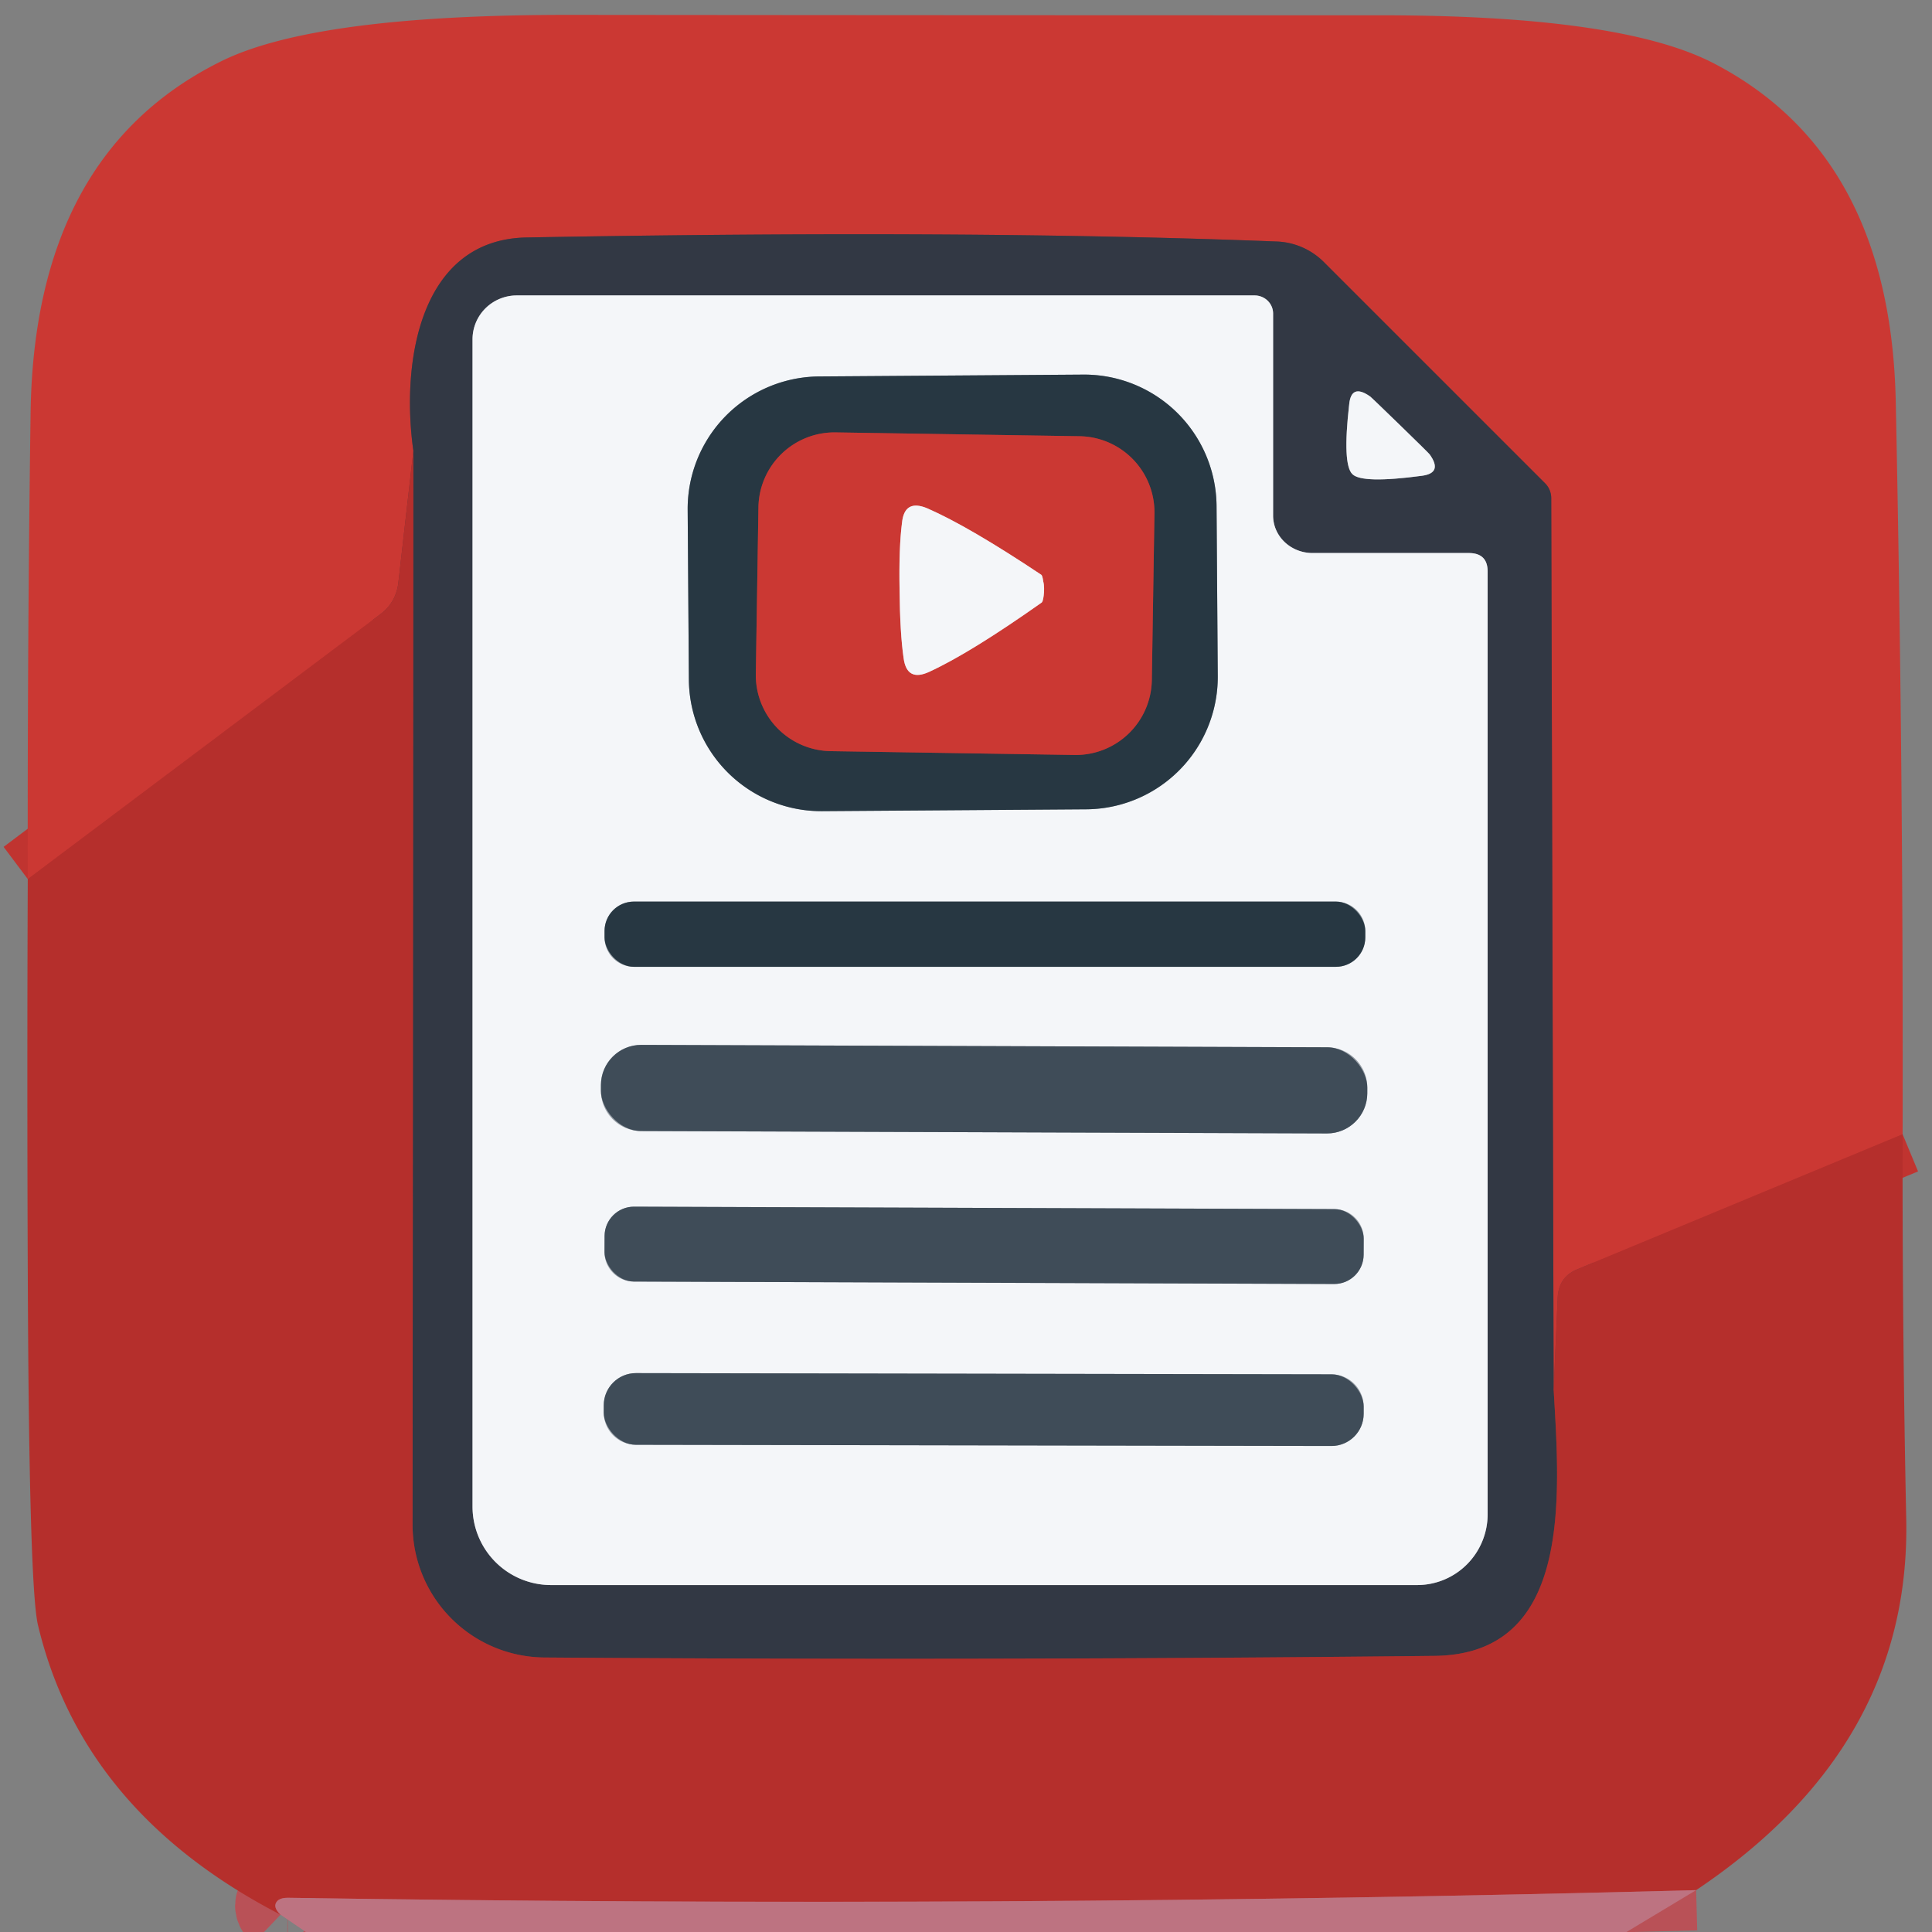
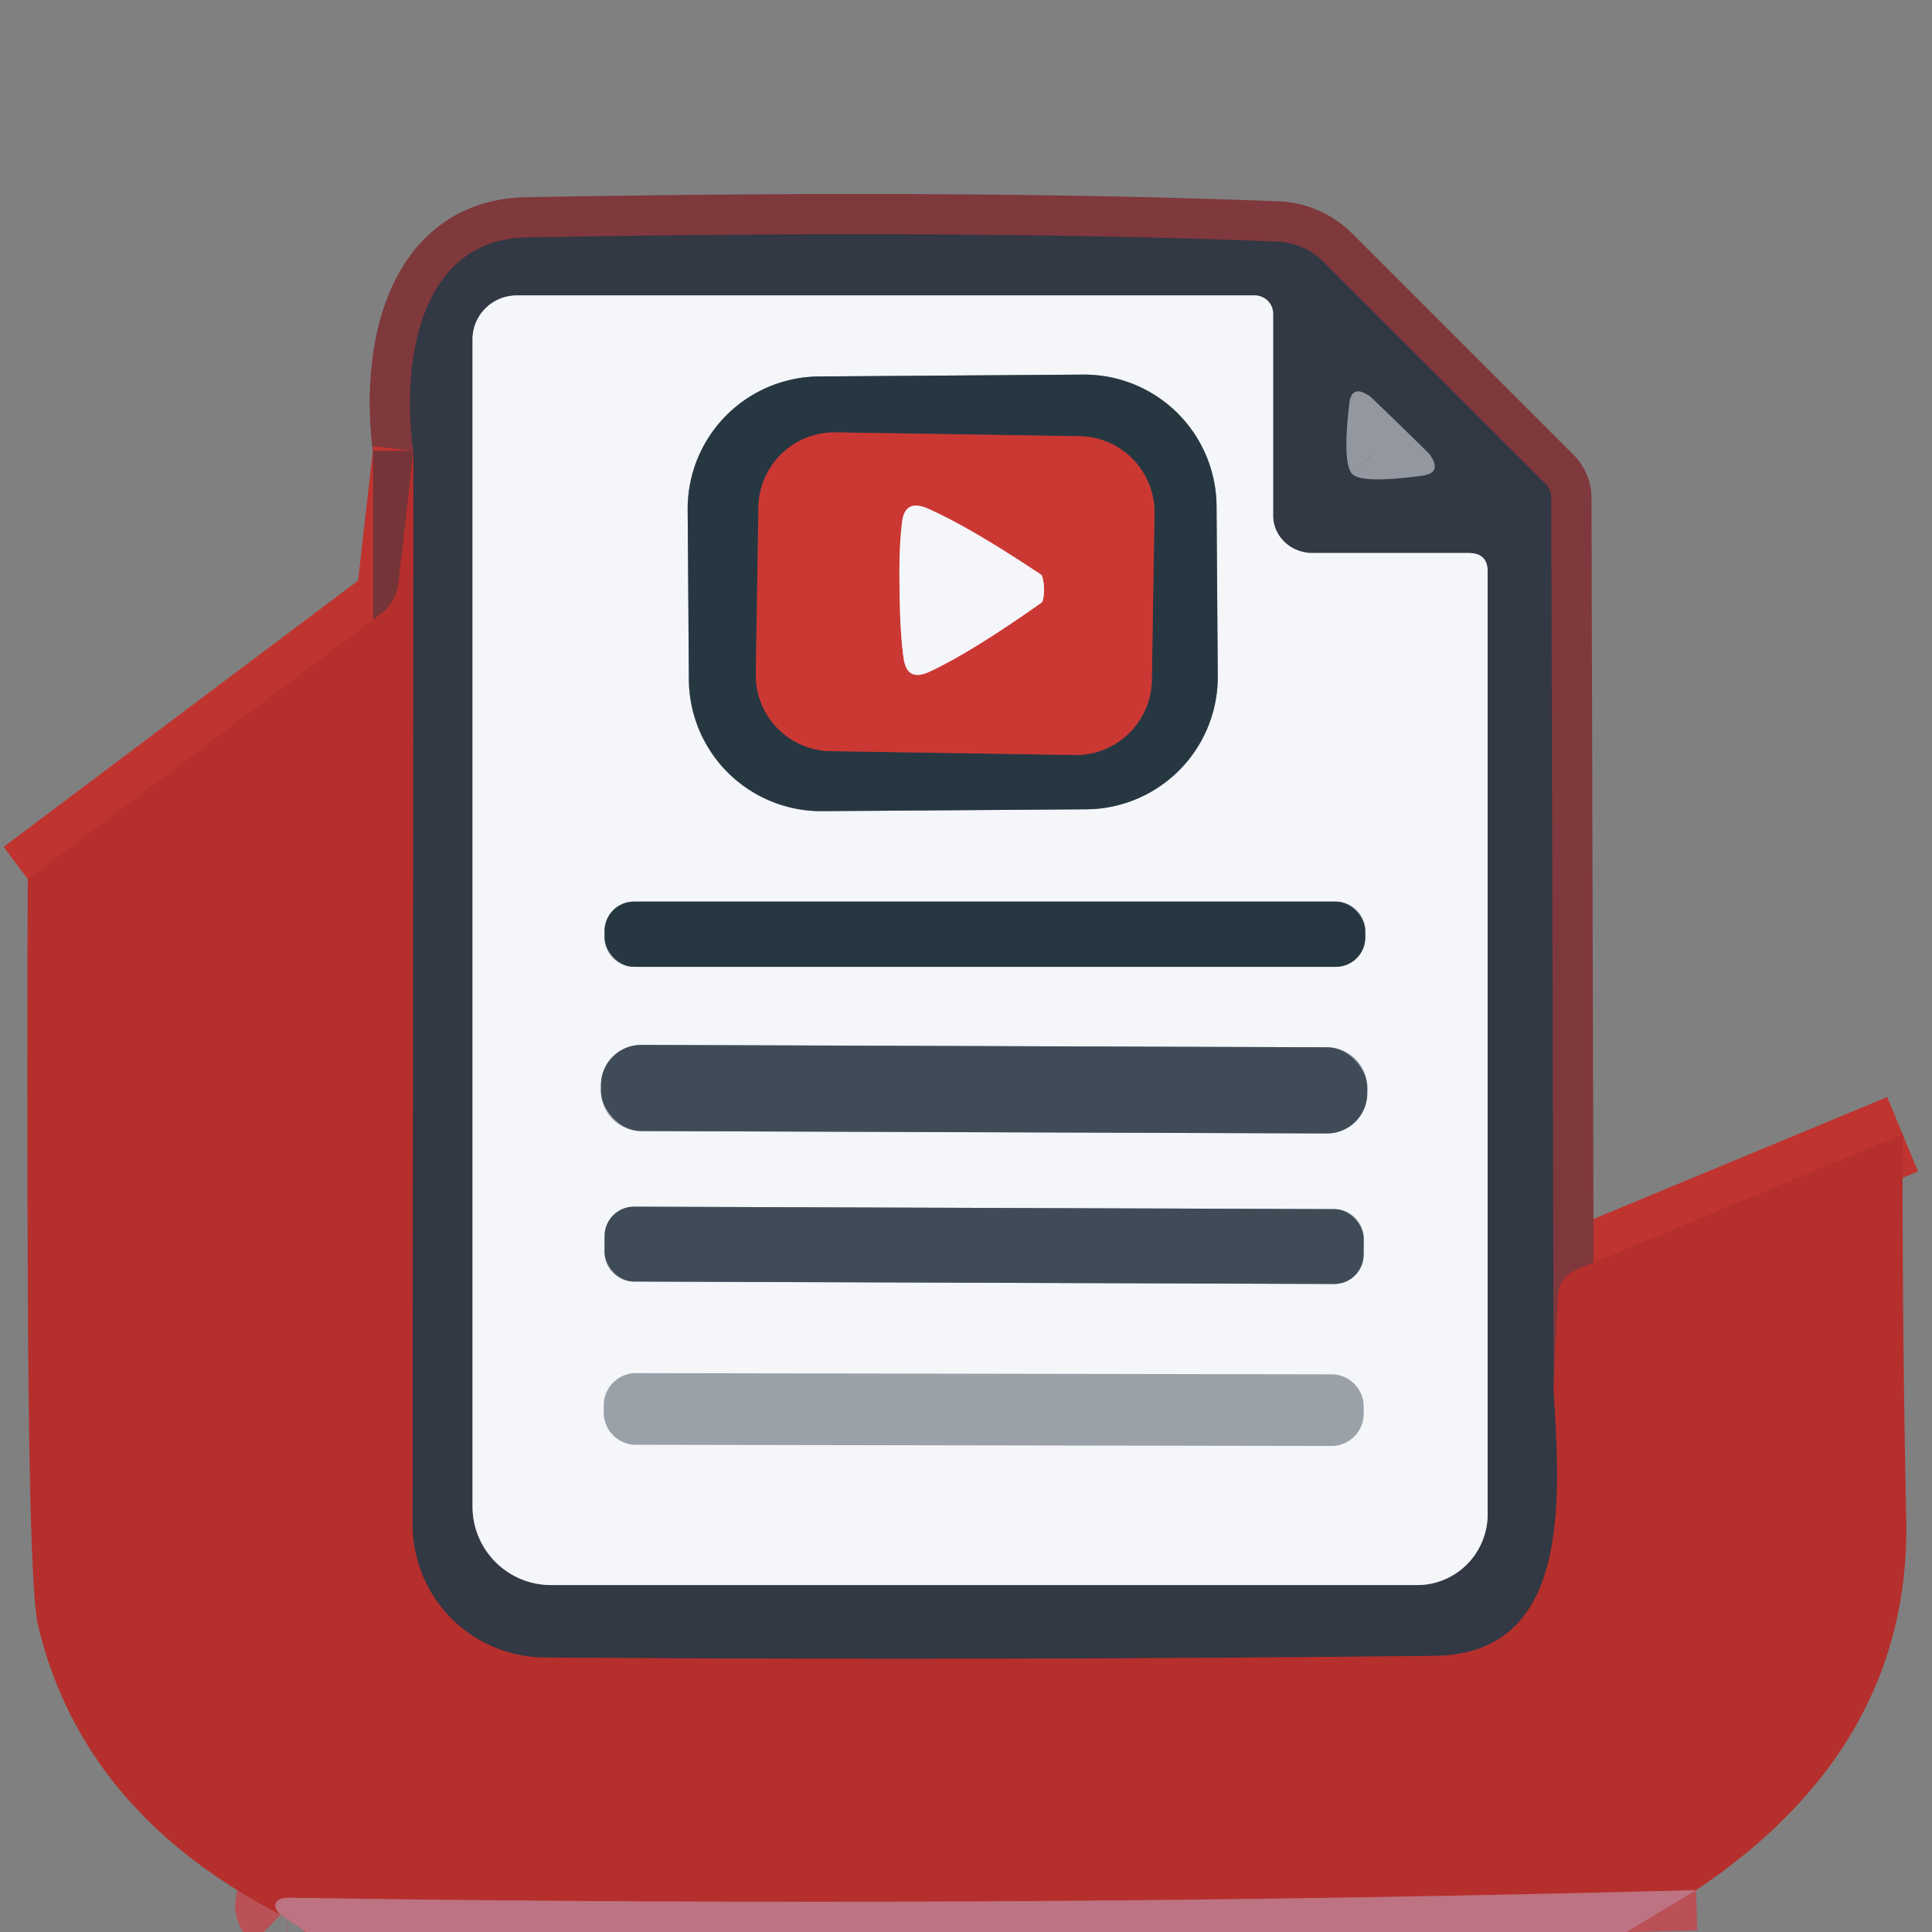
<svg xmlns="http://www.w3.org/2000/svg" version="1.1" viewBox="0.00 0.00 48.00 48.00">
  <rect x="0.00" y="0.00" width="48.00" height="48.00" fill="#808080" stroke="none" />
  <g stroke-width="2.00" fill="none" stroke-linecap="butt">
    <path stroke="#c03430" vector-effect="non-scaling-stroke" d="   M 47.27 28.18   L 39.20 31.53   Q 38.72 31.72 38.70 32.25   L 38.60 34.53" />
    <path stroke="#7f383c" vector-effect="non-scaling-stroke" d="   M 38.60 34.53   L 38.54 12.38   A 0.53 0.51 -68.5 0 0 38.39 12.01   L 32.89 6.51   A 1.75 1.74 68.2 0 0 31.71 6.00   Q 24.05 5.70 13.08 5.90   C 10.42 5.95 9.96 9.01 10.27 11.20" />
    <path stroke="#c03430" vector-effect="non-scaling-stroke" d="   M 10.27 11.20   L 9.90 14.45   Q 9.85 14.96 9.45 15.26   L 0.69 21.84" />
    <path stroke="#743438" vector-effect="non-scaling-stroke" d="   M 38.60 34.53   C 38.76 37.24 39.05 41.11 35.63 41.14   Q 24.46 41.26 13.52 41.18   A 3.30 3.30 0.0 0 1 10.25 37.88   L 10.27 11.20" />
    <path stroke="#93979f" vector-effect="non-scaling-stroke" d="   M 32.61 13.74   A 0.98 0.93 -0.0 0 1 31.63 12.81   L 31.63 7.79   A 0.46 0.45 -0.0 0 0 31.17 7.34   L 12.84 7.34   A 1.10 1.09 -0.0 0 0 11.74 8.43   L 11.74 37.43   A 1.95 1.95 0.0 0 0 13.69 39.38   L 35.21 39.38   A 1.76 1.75 90.0 0 0 36.96 37.62   L 36.96 14.20   Q 36.96 13.74 36.49 13.74   L 32.61 13.74" />
    <path stroke="#93979f" vector-effect="non-scaling-stroke" d="   M 33.60 11.78   Q 33.84 12.02 35.33 11.82   Q 35.85 11.75 35.52 11.29   Q 35.50 11.26 34.78 10.56   Q 34.07 9.87 34.04 9.85   Q 33.57 9.52 33.52 10.05   Q 33.35 11.54 33.60 11.78" />
    <path stroke="#8e979e" vector-effect="non-scaling-stroke" d="   M 30.225 12.574   A 3.29 3.29 0.0 0 0 26.912 9.307   L 20.352 9.353   A 3.29 3.29 0.0 0 0 17.085 12.666   L 17.115 16.886   A 3.29 3.29 0.0 0 0 20.428 20.153   L 26.988 20.107   A 3.29 3.29 0.0 0 0 30.255 16.794   L 30.225 12.574" />
    <path stroke="#8e979e" vector-effect="non-scaling-stroke" d="   M 33.92 23.13   A 0.73 0.73 0.0 0 0 33.19 22.40   L 15.75 22.40   A 0.73 0.73 0.0 0 0 15.02 23.13   L 15.02 23.29   A 0.73 0.73 0.0 0 0 15.75 24.02   L 33.19 24.02   A 0.73 0.73 0.0 0 0 33.92 23.29   L 33.92 23.13" />
    <path stroke="#9aa1a9" vector-effect="non-scaling-stroke" d="   M 33.97 27.023   A 1.00 1.00 0.0 0 0 32.974 26.02   L 15.934 25.96   A 1.00 1.00 0.0 0 0 14.93 26.957   L 14.93 27.097   A 1.00 1.00 0.0 0 0 15.926 28.1   L 32.966 28.16   A 1.00 1.00 0.0 0 0 33.97 27.163   L 33.97 27.023" />
    <path stroke="#9aa1a9" vector-effect="non-scaling-stroke" d="   M 33.881 30.773   A 0.73 0.73 0.0 0 0 33.153 30.04   L 15.753 29.98   A 0.73 0.73 0.0 0 0 15.021 30.707   L 15.019 31.107   A 0.73 0.73 0.0 0 0 15.747 31.84   L 33.147 31.9   A 0.73 0.73 0.0 0 0 33.879 31.173   L 33.881 30.773" />
    <path stroke="#9aa1a9" vector-effect="non-scaling-stroke" d="   M 33.88 34.947   A 0.80 0.80 0.0 0 0 33.081 34.145   L 15.802 34.115   A 0.80 0.80 0.0 0 0 15 34.913   L 15 35.093   A 0.80 0.80 0.0 0 0 15.799 35.895   L 33.078 35.925   A 0.80 0.80 0.0 0 0 33.88 35.127   L 33.88 34.947" />
    <path stroke="#79383b" vector-effect="non-scaling-stroke" d="   M 28.682 12.758   A 1.89 1.89 0.0 0 0 26.822 10.838   L 20.763 10.743   A 1.89 1.89 0.0 0 0 18.843 12.603   L 18.778 16.742   A 1.89 1.89 0.0 0 0 20.638 18.662   L 26.697 18.757   A 1.89 1.89 0.0 0 0 28.617 16.897   L 28.682 12.758" />
    <path stroke="#e09796" vector-effect="non-scaling-stroke" d="   M 22.35 14.67   Q 22.36 15.73 22.45 16.35   Q 22.53 16.95 23.09 16.69   Q 24.11 16.22 25.88 14.97   Q 25.91 14.95 25.93 14.80   Q 25.94 14.73 25.94 14.63   Q 25.94 14.52 25.92 14.45   Q 25.90 14.30 25.87 14.28   Q 24.07 13.08 23.04 12.63   Q 22.47 12.39 22.41 12.99   Q 22.33 13.61 22.35 14.67" />
    <path stroke="#b95157" vector-effect="non-scaling-stroke" d="   M 42.14 46.96   Q 24.85 47.42 7.15 47.15   Q 6.97 47.15 6.89 47.23   Q 6.76 47.37 6.97 47.57" />
  </g>
-   <path fill="#cb3833" d="   M 47.27 28.18   L 39.20 31.53   Q 38.72 31.72 38.70 32.25   L 38.60 34.53   L 38.54 12.38   A 0.53 0.51 -68.5 0 0 38.39 12.01   L 32.89 6.51   A 1.75 1.74 68.2 0 0 31.71 6.00   Q 24.05 5.70 13.08 5.90   C 10.42 5.95 9.96 9.01 10.27 11.20   L 9.90 14.45   Q 9.85 14.96 9.45 15.26   L 0.69 21.84   Q 0.68 15.98 0.76 10.26   Q 0.85 3.83 5.48 1.53   Q 7.82 0.36 14.22 0.37   Q 24.21 0.38 34.20 0.38   Q 40.30 0.37 42.61 1.59   Q 46.98 3.88 47.10 10.00   Q 47.29 19.12 47.27 28.18   Z" />
  <path fill="#323844" d="   M 38.60 34.53   C 38.76 37.24 39.05 41.11 35.63 41.14   Q 24.46 41.26 13.52 41.18   A 3.30 3.30 0.0 0 1 10.25 37.88   L 10.27 11.20   C 9.96 9.01 10.42 5.95 13.08 5.90   Q 24.05 5.70 31.71 6.00   A 1.75 1.74 68.2 0 1 32.89 6.51   L 38.39 12.01   A 0.53 0.51 -68.5 0 1 38.54 12.38   L 38.60 34.53   Z   M 32.61 13.74   A 0.98 0.93 -0.0 0 1 31.63 12.81   L 31.63 7.79   A 0.46 0.45 -0.0 0 0 31.17 7.34   L 12.84 7.34   A 1.10 1.09 -0.0 0 0 11.74 8.43   L 11.74 37.43   A 1.95 1.95 0.0 0 0 13.69 39.38   L 35.21 39.38   A 1.76 1.75 90.0 0 0 36.96 37.62   L 36.96 14.20   Q 36.96 13.74 36.49 13.74   L 32.61 13.74   Z   M 33.60 11.78   Q 33.84 12.02 35.33 11.82   Q 35.85 11.75 35.52 11.29   Q 35.50 11.26 34.78 10.56   Q 34.07 9.87 34.04 9.85   Q 33.57 9.52 33.52 10.05   Q 33.35 11.54 33.60 11.78   Z" />
  <path fill="#f4f6f9" d="   M 32.61 13.74   L 36.49 13.74   Q 36.96 13.74 36.96 14.20   L 36.96 37.62   A 1.76 1.75 90.0 0 1 35.21 39.38   L 13.69 39.38   A 1.95 1.95 0.0 0 1 11.74 37.43   L 11.74 8.43   A 1.10 1.09 -0.0 0 1 12.84 7.34   L 31.17 7.34   A 0.46 0.45 0.0 0 1 31.63 7.79   L 31.63 12.81   A 0.98 0.93 -0.0 0 0 32.61 13.74   Z   M 30.225 12.574   A 3.29 3.29 0.0 0 0 26.912 9.307   L 20.352 9.353   A 3.29 3.29 0.0 0 0 17.085 12.666   L 17.115 16.886   A 3.29 3.29 0.0 0 0 20.428 20.153   L 26.988 20.107   A 3.29 3.29 0.0 0 0 30.255 16.794   L 30.225 12.574   Z   M 33.92 23.13   A 0.73 0.73 0.0 0 0 33.19 22.40   L 15.75 22.40   A 0.73 0.73 0.0 0 0 15.02 23.13   L 15.02 23.29   A 0.73 0.73 0.0 0 0 15.75 24.02   L 33.19 24.02   A 0.73 0.73 0.0 0 0 33.92 23.29   L 33.92 23.13   Z   M 33.97 27.023   A 1.00 1.00 0.0 0 0 32.974 26.02   L 15.934 25.96   A 1.00 1.00 0.0 0 0 14.93 26.957   L 14.93 27.097   A 1.00 1.00 0.0 0 0 15.926 28.1   L 32.966 28.16   A 1.00 1.00 0.0 0 0 33.97 27.163   L 33.97 27.023   Z   M 33.881 30.773   A 0.73 0.73 0.0 0 0 33.153 30.04   L 15.753 29.98   A 0.73 0.73 0.0 0 0 15.021 30.707   L 15.019 31.107   A 0.73 0.73 0.0 0 0 15.747 31.84   L 33.147 31.9   A 0.73 0.73 0.0 0 0 33.879 31.173   L 33.881 30.773   Z   M 33.88 34.947   A 0.80 0.80 0.0 0 0 33.081 34.145   L 15.802 34.115   A 0.80 0.80 0.0 0 0 15 34.913   L 15 35.093   A 0.80 0.80 0.0 0 0 15.799 35.895   L 33.078 35.925   A 0.80 0.80 0.0 0 0 33.88 35.127   L 33.88 34.947   Z" />
  <path fill="#273742" d="   M 30.255 16.794   A 3.29 3.29 0.0 0 1 26.988 20.107   L 20.428 20.153   A 3.29 3.29 0.0 0 1 17.115 16.886   L 17.085 12.666   A 3.29 3.29 0.0 0 1 20.352 9.353   L 26.912 9.307   A 3.29 3.29 0.0 0 1 30.225 12.574   L 30.255 16.794   Z   M 28.682 12.758   A 1.89 1.89 0.0 0 0 26.822 10.838   L 20.763 10.743   A 1.89 1.89 0.0 0 0 18.843 12.603   L 18.778 16.742   A 1.89 1.89 0.0 0 0 20.638 18.662   L 26.697 18.757   A 1.89 1.89 0.0 0 0 28.617 16.897   L 28.682 12.758   Z" />
-   <path fill="#f4f6f9" d="   M 34.78 10.56   Q 35.50 11.26 35.52 11.29   Q 35.85 11.75 35.33 11.82   Q 33.84 12.02 33.60 11.78   Q 33.35 11.54 33.52 10.05   Q 33.57 9.52 34.04 9.85   Q 34.07 9.87 34.78 10.56   Z" />
  <path fill="#cb3833" d="   M 28.617 16.897   A 1.89 1.89 0.0 0 1 26.697 18.757   L 20.638 18.662   A 1.89 1.89 0.0 0 1 18.778 16.742   L 18.843 12.603   A 1.89 1.89 0.0 0 1 20.763 10.743   L 26.822 10.838   A 1.89 1.89 0.0 0 1 28.682 12.758   L 28.617 16.897   Z   M 22.35 14.67   Q 22.36 15.73 22.45 16.35   Q 22.53 16.95 23.09 16.69   Q 24.11 16.22 25.88 14.97   Q 25.91 14.95 25.93 14.80   Q 25.94 14.73 25.94 14.63   Q 25.94 14.52 25.92 14.45   Q 25.90 14.30 25.87 14.28   Q 24.07 13.08 23.04 12.63   Q 22.47 12.39 22.41 12.99   Q 22.33 13.61 22.35 14.67   Z" />
  <path fill="#b52f2c" d="   M 10.27 11.20   L 10.25 37.88   A 3.30 3.30 0.0 0 0 13.52 41.18   Q 24.46 41.26 35.63 41.14   C 39.05 41.11 38.76 37.24 38.60 34.53   L 38.70 32.25   Q 38.72 31.72 39.20 31.53   L 47.27 28.18   Q 47.26 33.00 47.36 37.75   Q 47.47 43.39 42.14 46.96   Q 24.85 47.42 7.15 47.15   Q 6.97 47.15 6.89 47.23   Q 6.76 47.37 6.97 47.57   Q 2.04 45.02 0.94 40.36   Q 0.72 39.38 0.69 31.62   Q 0.67 26.70 0.69 21.84   L 9.45 15.26   Q 9.85 14.96 9.90 14.45   L 10.27 11.20   Z" />
  <path fill="#f4f6f9" d="   M 25.94 14.63   Q 25.94 14.73 25.93 14.80   Q 25.91 14.95 25.88 14.97   Q 24.11 16.22 23.09 16.69   Q 22.53 16.95 22.45 16.35   Q 22.36 15.73 22.35 14.67   Q 22.33 13.61 22.41 12.99   Q 22.47 12.39 23.04 12.63   Q 24.07 13.08 25.87 14.28   Q 25.90 14.30 25.92 14.45   Q 25.94 14.52 25.94 14.63   Z" />
  <rect fill="#273742" x="15.02" y="22.40" width="18.90" height="1.62" rx="0.73" />
  <rect fill="#3f4c58" x="-9.52" y="-1.07" transform="translate(24.45,27.06) rotate(0.2)" width="19.04" height="2.14" rx="1.00" />
  <rect fill="#3f4c58" x="-9.43" y="-0.93" transform="translate(24.45,30.94) rotate(0.2)" width="18.86" height="1.86" rx="0.73" />
-   <rect fill="#3f4c58" x="-9.44" y="-0.89" transform="translate(24.44,35.02) rotate(0.1)" width="18.88" height="1.78" rx="0.80" />
  <path fill="#bd7381" d="   M 42.14 46.96   L 40.41 48.00   L 7.60 48.00   L 6.97 47.57   Q 6.76 47.37 6.89 47.23   Q 6.97 47.15 7.15 47.15   Q 24.85 47.42 42.14 46.96   Z" />
</svg>